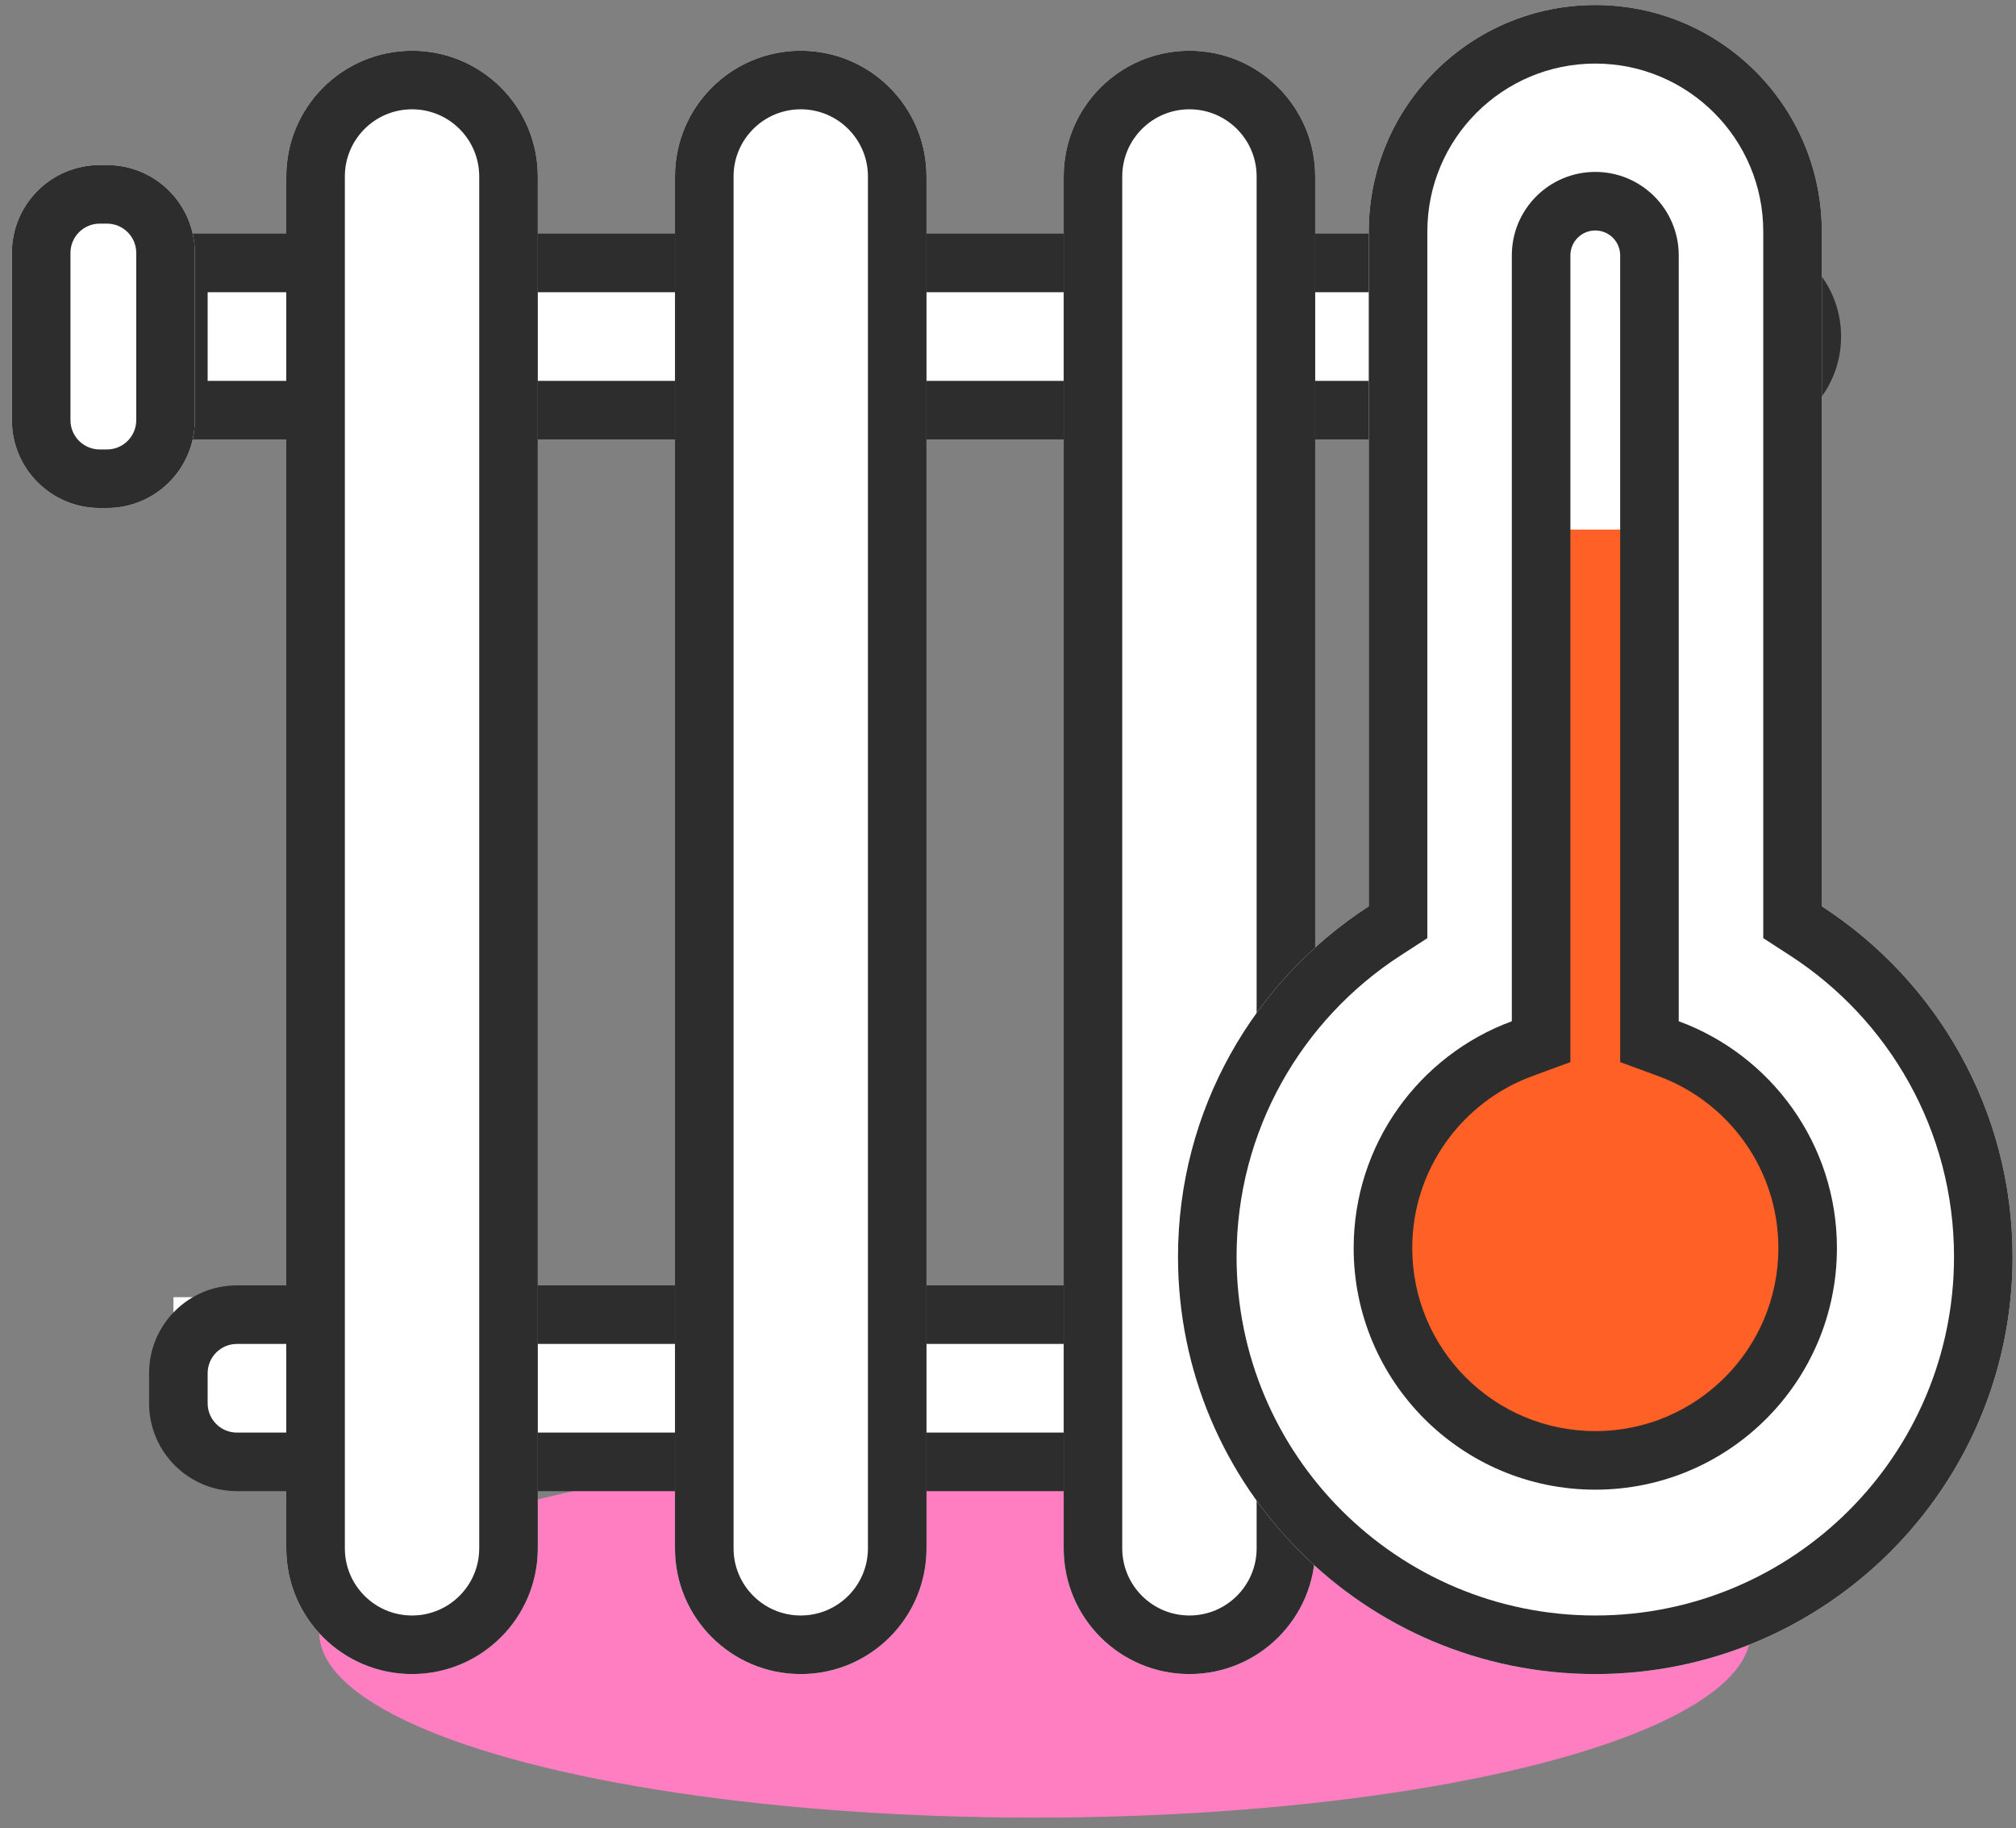
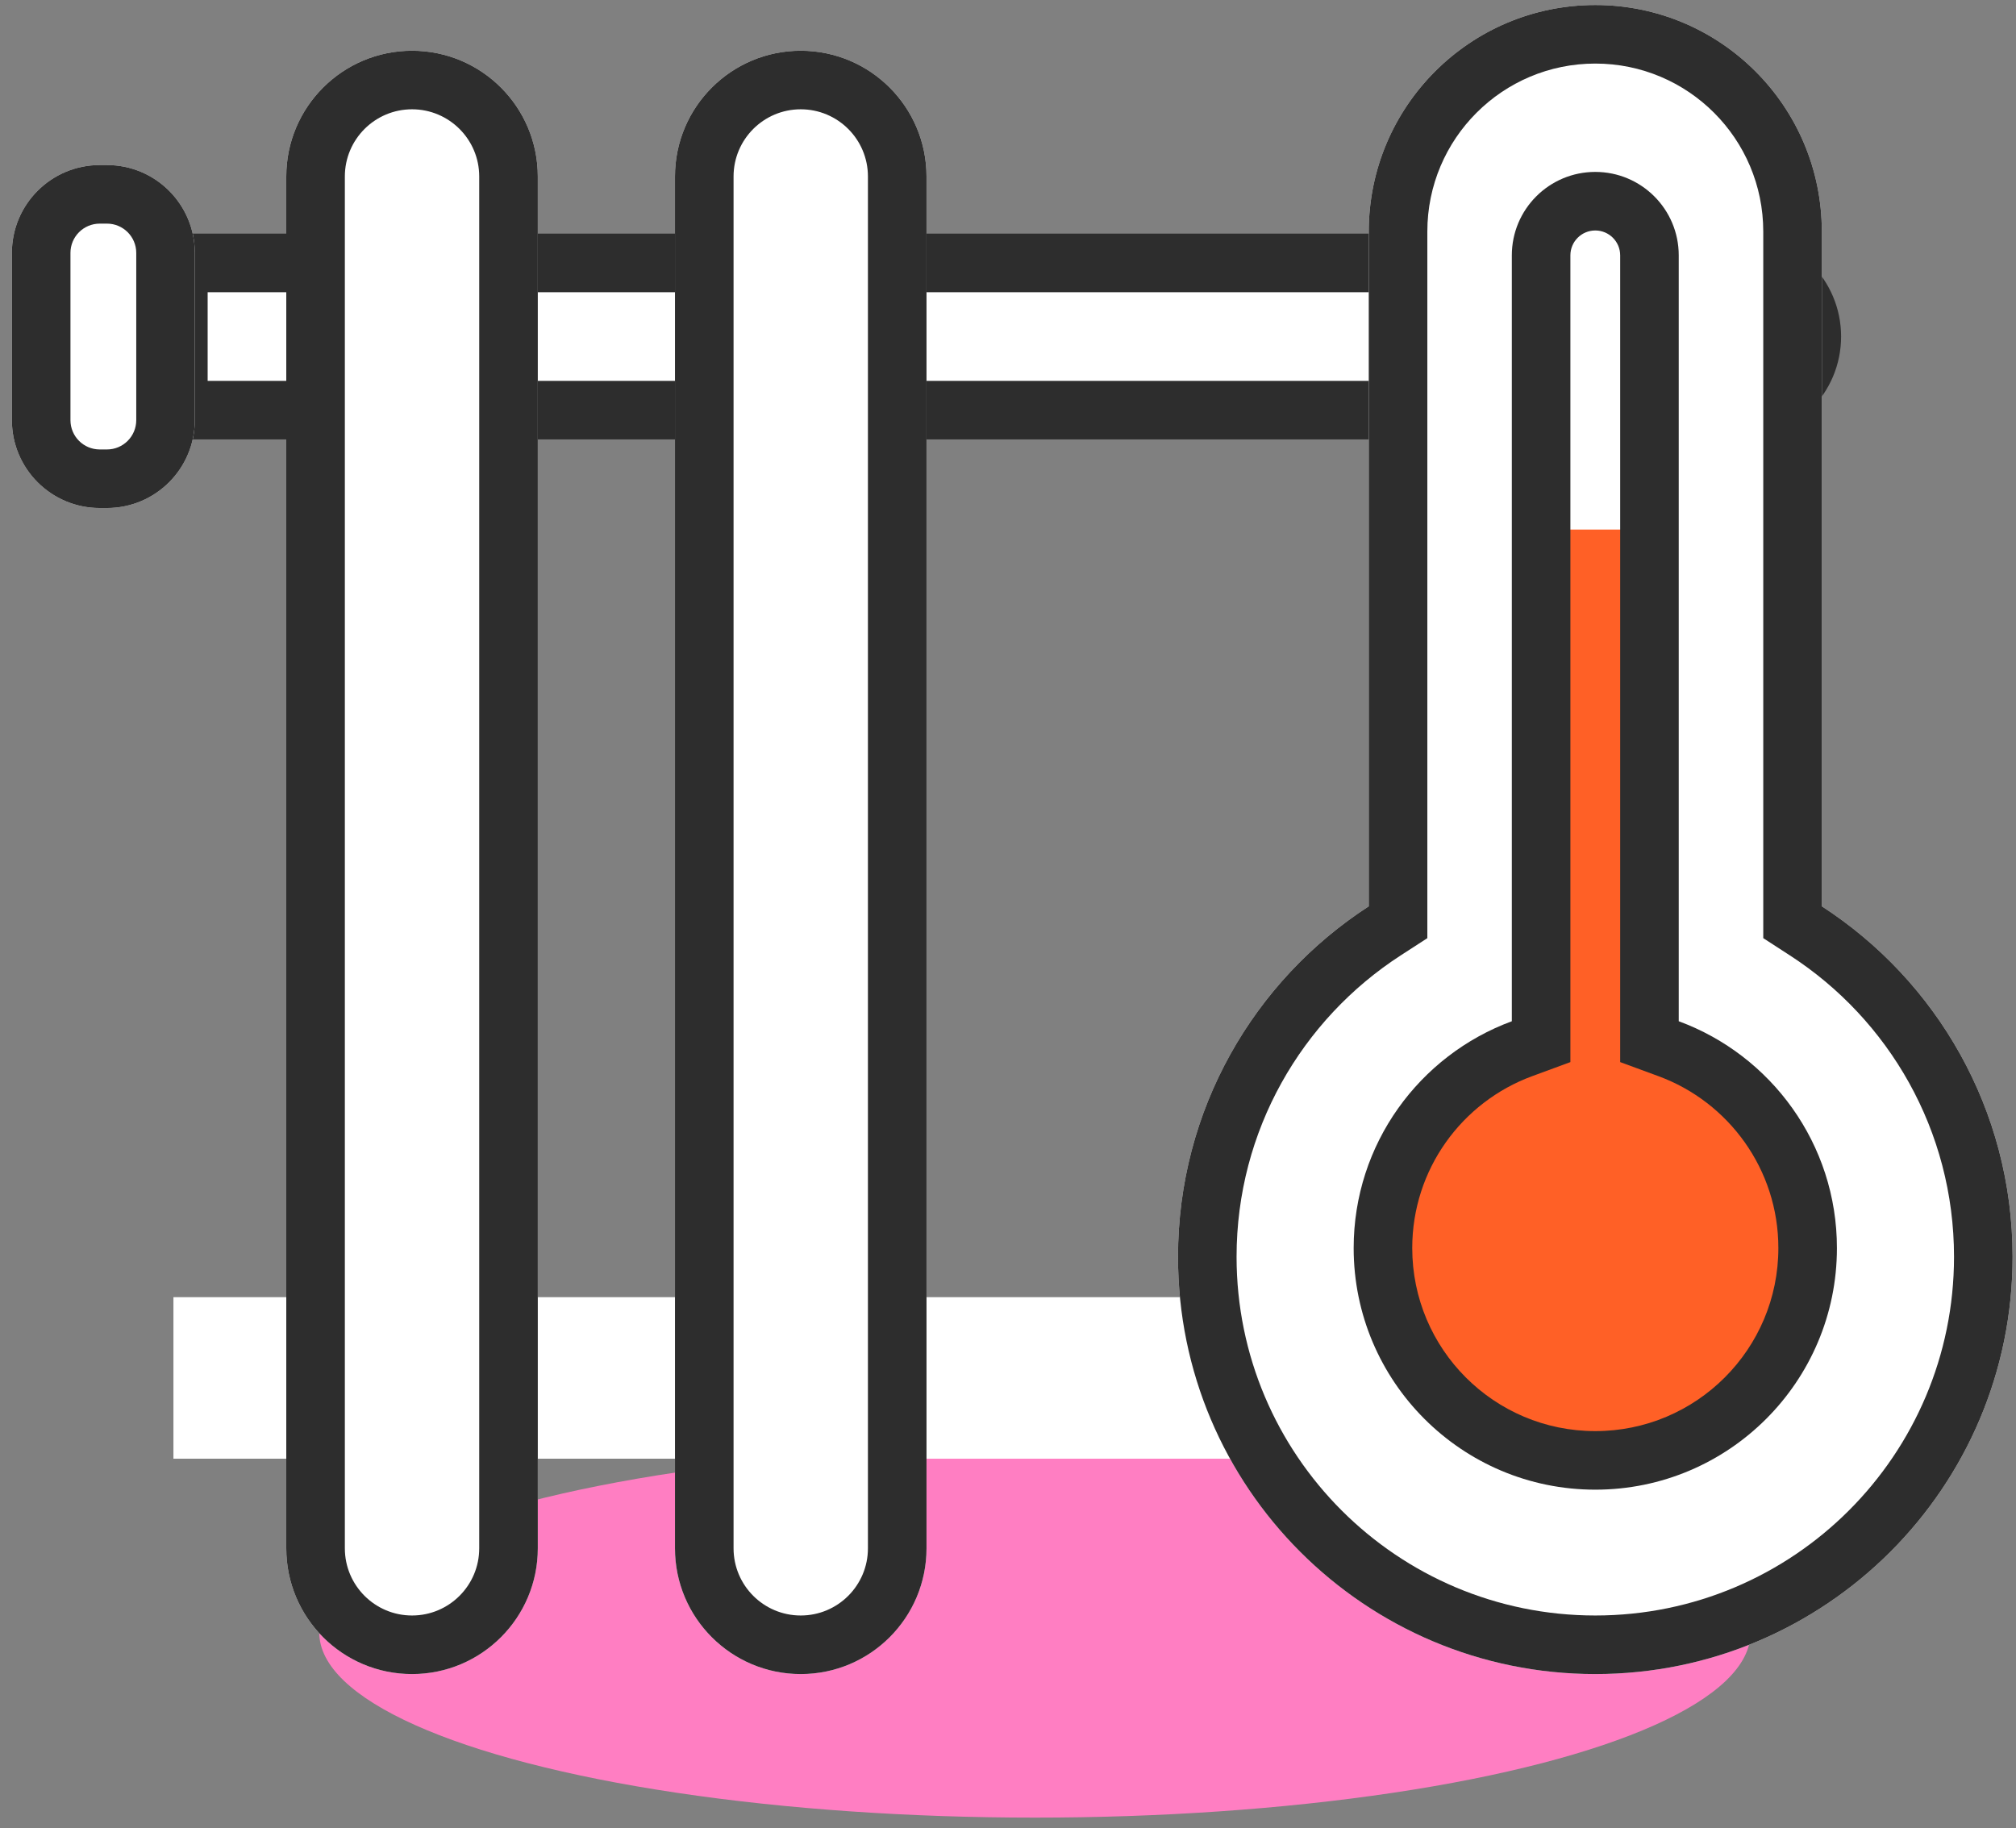
<svg xmlns="http://www.w3.org/2000/svg" width="161" height="146" viewBox="0 0 161 146" fill="none">
  <rect x="0" y="0" width="161" height="146" fill="#808080" stroke="none" />
  <ellipse cx="82.65" cy="130.385" rx="57.154" ry="14.781" fill="#FF7EC2" />
  <rect x="11.7" y="19.75" width="131.15" height="12.9" fill="white" />
  <rect x="13.851" y="103.6" width="131.15" height="12.9" fill="white" />
  <path fill-rule="evenodd" clip-rule="evenodd" d="M16.583 30.417L138.815 30.417C140.77 30.417 142.355 28.832 142.355 26.877C142.355 24.922 140.77 23.337 138.815 23.337L16.583 23.337L16.583 30.417ZM147.032 26.877C147.032 22.339 143.353 18.66 138.815 18.66L11.906 18.66L11.906 35.094L138.815 35.094C143.353 35.094 147.032 31.416 147.032 26.877Z" fill="#2D2D2D" />
-   <path fill-rule="evenodd" clip-rule="evenodd" d="M18.922 114.415L138.815 114.415C140.77 114.415 142.355 112.83 142.355 110.875C142.355 108.92 140.77 107.335 138.815 107.335L18.922 107.335C17.63 107.335 16.583 108.382 16.583 109.673L16.583 112.076C16.583 113.368 17.63 114.415 18.922 114.415ZM147.032 110.875C147.032 106.336 143.353 102.657 138.815 102.657L18.922 102.657C15.047 102.657 11.906 105.799 11.906 109.673L11.906 112.076C11.906 115.951 15.047 119.092 18.922 119.092L138.815 119.092C143.353 119.092 147.032 115.413 147.032 110.875Z" fill="#2D2D2D" />
  <path d="M22.862 14.095C22.862 8.549 27.359 4.052 32.906 4.052C38.452 4.052 42.949 8.549 42.949 14.095V123.657C42.949 129.204 38.452 133.7 32.906 133.7C27.359 133.7 22.862 129.204 22.862 123.657V14.095Z" fill="white" />
  <path fill-rule="evenodd" clip-rule="evenodd" d="M38.271 123.657V14.095C38.271 11.132 35.869 8.729 32.906 8.729C29.942 8.729 27.54 11.132 27.54 14.095V123.657C27.54 126.62 29.942 129.023 32.906 129.023C35.869 129.023 38.271 126.62 38.271 123.657ZM32.906 4.052C27.359 4.052 22.862 8.549 22.862 14.095V123.657C22.862 129.204 27.359 133.7 32.906 133.7C38.452 133.7 42.949 129.204 42.949 123.657V14.095C42.949 8.549 38.452 4.052 32.906 4.052Z" fill="#2D2D2D" />
  <path d="M53.905 14.095C53.905 8.549 58.402 4.052 63.948 4.052C69.495 4.052 73.992 8.549 73.992 14.095V123.657C73.992 129.204 69.495 133.7 63.948 133.7C58.402 133.7 53.905 129.204 53.905 123.657V14.095Z" fill="white" />
  <path fill-rule="evenodd" clip-rule="evenodd" d="M69.314 123.657V14.095C69.314 11.132 66.912 8.729 63.948 8.729C60.985 8.729 58.583 11.132 58.583 14.095V123.657C58.583 126.62 60.985 129.023 63.948 129.023C66.912 129.023 69.314 126.62 69.314 123.657ZM63.948 4.052C58.402 4.052 53.905 8.549 53.905 14.095V123.657C53.905 129.204 58.402 133.7 63.948 133.7C69.495 133.7 73.992 129.204 73.992 123.657V14.095C73.992 8.549 69.495 4.052 63.948 4.052Z" fill="#2D2D2D" />
-   <path d="M84.947 14.095C84.947 8.549 89.444 4.052 94.99 4.052C100.537 4.052 105.034 8.549 105.034 14.095V123.657C105.034 129.204 100.537 133.7 94.99 133.7C89.444 133.7 84.947 129.204 84.947 123.657V14.095Z" fill="white" />
-   <path fill-rule="evenodd" clip-rule="evenodd" d="M100.356 123.657V14.095C100.356 11.132 97.954 8.729 94.99 8.729C92.027 8.729 89.624 11.132 89.624 14.095V123.657C89.624 126.62 92.027 129.023 94.99 129.023C97.954 129.023 100.356 126.62 100.356 123.657ZM94.99 4.052C89.444 4.052 84.947 8.549 84.947 14.095V123.657C84.947 129.204 89.444 133.7 94.99 133.7C100.537 133.7 105.034 129.204 105.034 123.657V14.095C105.034 8.549 100.537 4.052 94.99 4.052Z" fill="#2D2D2D" />
  <path d="M0.95 20.198C0.95 16.323 4.091 13.182 7.966 13.182H8.543C12.417 13.182 15.558 16.323 15.558 20.198V33.557C15.558 37.432 12.417 40.573 8.543 40.573H7.966C4.091 40.573 0.95 37.432 0.95 33.557V20.198Z" fill="white" />
  <path fill-rule="evenodd" clip-rule="evenodd" d="M8.543 17.86H7.966C6.674 17.86 5.627 18.907 5.627 20.198V33.557C5.627 34.849 6.674 35.896 7.966 35.896H8.543C9.834 35.896 10.881 34.849 10.881 33.557V20.198C10.881 18.907 9.834 17.86 8.543 17.86ZM7.966 13.182C4.091 13.182 0.95 16.323 0.95 20.198V33.557C0.95 37.432 4.091 40.573 7.966 40.573H8.543C12.417 40.573 15.558 37.432 15.558 33.557V20.198C15.558 16.323 12.417 13.182 8.543 13.182H7.966Z" fill="#2D2D2D" />
  <path fill-rule="evenodd" clip-rule="evenodd" d="M127.402 0.4C117.411 0.4 109.311 8.499 109.311 18.491V72.383C100.143 78.32 94.077 88.639 94.077 100.375C94.077 118.78 108.997 133.7 127.402 133.7C145.807 133.7 160.727 118.78 160.727 100.375C160.727 88.639 154.661 78.32 145.493 72.383V18.491C145.493 8.499 137.393 0.4 127.402 0.4Z" fill="white" />
  <path fill-rule="evenodd" clip-rule="evenodd" d="M113.989 74.927L111.854 76.309C103.961 81.421 98.754 90.291 98.754 100.375C98.754 116.197 111.58 129.023 127.402 129.023C143.224 129.023 156.05 116.197 156.05 100.375C156.05 90.291 150.844 81.421 142.95 76.309L140.816 74.926V18.491C140.816 11.083 134.81 5.077 127.402 5.077C119.994 5.077 113.989 11.083 113.989 18.491V74.927ZM109.311 18.491C109.311 8.499 117.411 0.4 127.402 0.4C137.393 0.4 145.493 8.499 145.493 18.491V72.383C154.661 78.32 160.727 88.639 160.727 100.375C160.727 118.78 145.807 133.7 127.402 133.7C108.997 133.7 94.077 118.78 94.077 100.375C94.077 88.639 100.143 78.32 109.311 72.383V18.491Z" fill="#2D2D2D" />
  <path fill-rule="evenodd" clip-rule="evenodd" d="M132.165 42.294H122.644V84.113C116.008 86.301 111.218 92.551 111.218 99.92C111.218 109.111 118.668 116.561 127.859 116.561C137.049 116.561 144.5 109.111 144.5 99.92C144.5 92.219 139.268 85.74 132.165 83.842V42.294Z" fill="#FF6026" />
  <path fill-rule="evenodd" clip-rule="evenodd" d="M125.413 84.825L122.352 85.952C116.759 88.011 112.783 93.385 112.783 99.677C112.783 107.751 119.328 114.297 127.402 114.297C135.476 114.297 142.022 107.751 142.022 99.677C142.022 93.385 138.044 88.01 132.451 85.951L129.389 84.825V20.395C129.389 19.297 128.499 18.407 127.401 18.407C126.303 18.407 125.413 19.297 125.413 20.395V84.825ZM120.736 20.395C120.736 16.714 123.72 13.73 127.401 13.73C131.082 13.73 134.066 16.714 134.066 20.395V81.562C141.44 84.275 146.699 91.362 146.699 99.677C146.699 110.334 138.06 118.974 127.402 118.974C116.745 118.974 108.105 110.334 108.105 99.677C108.105 91.363 113.364 84.276 120.736 81.563V20.395Z" fill="#2D2D2D" />
</svg>